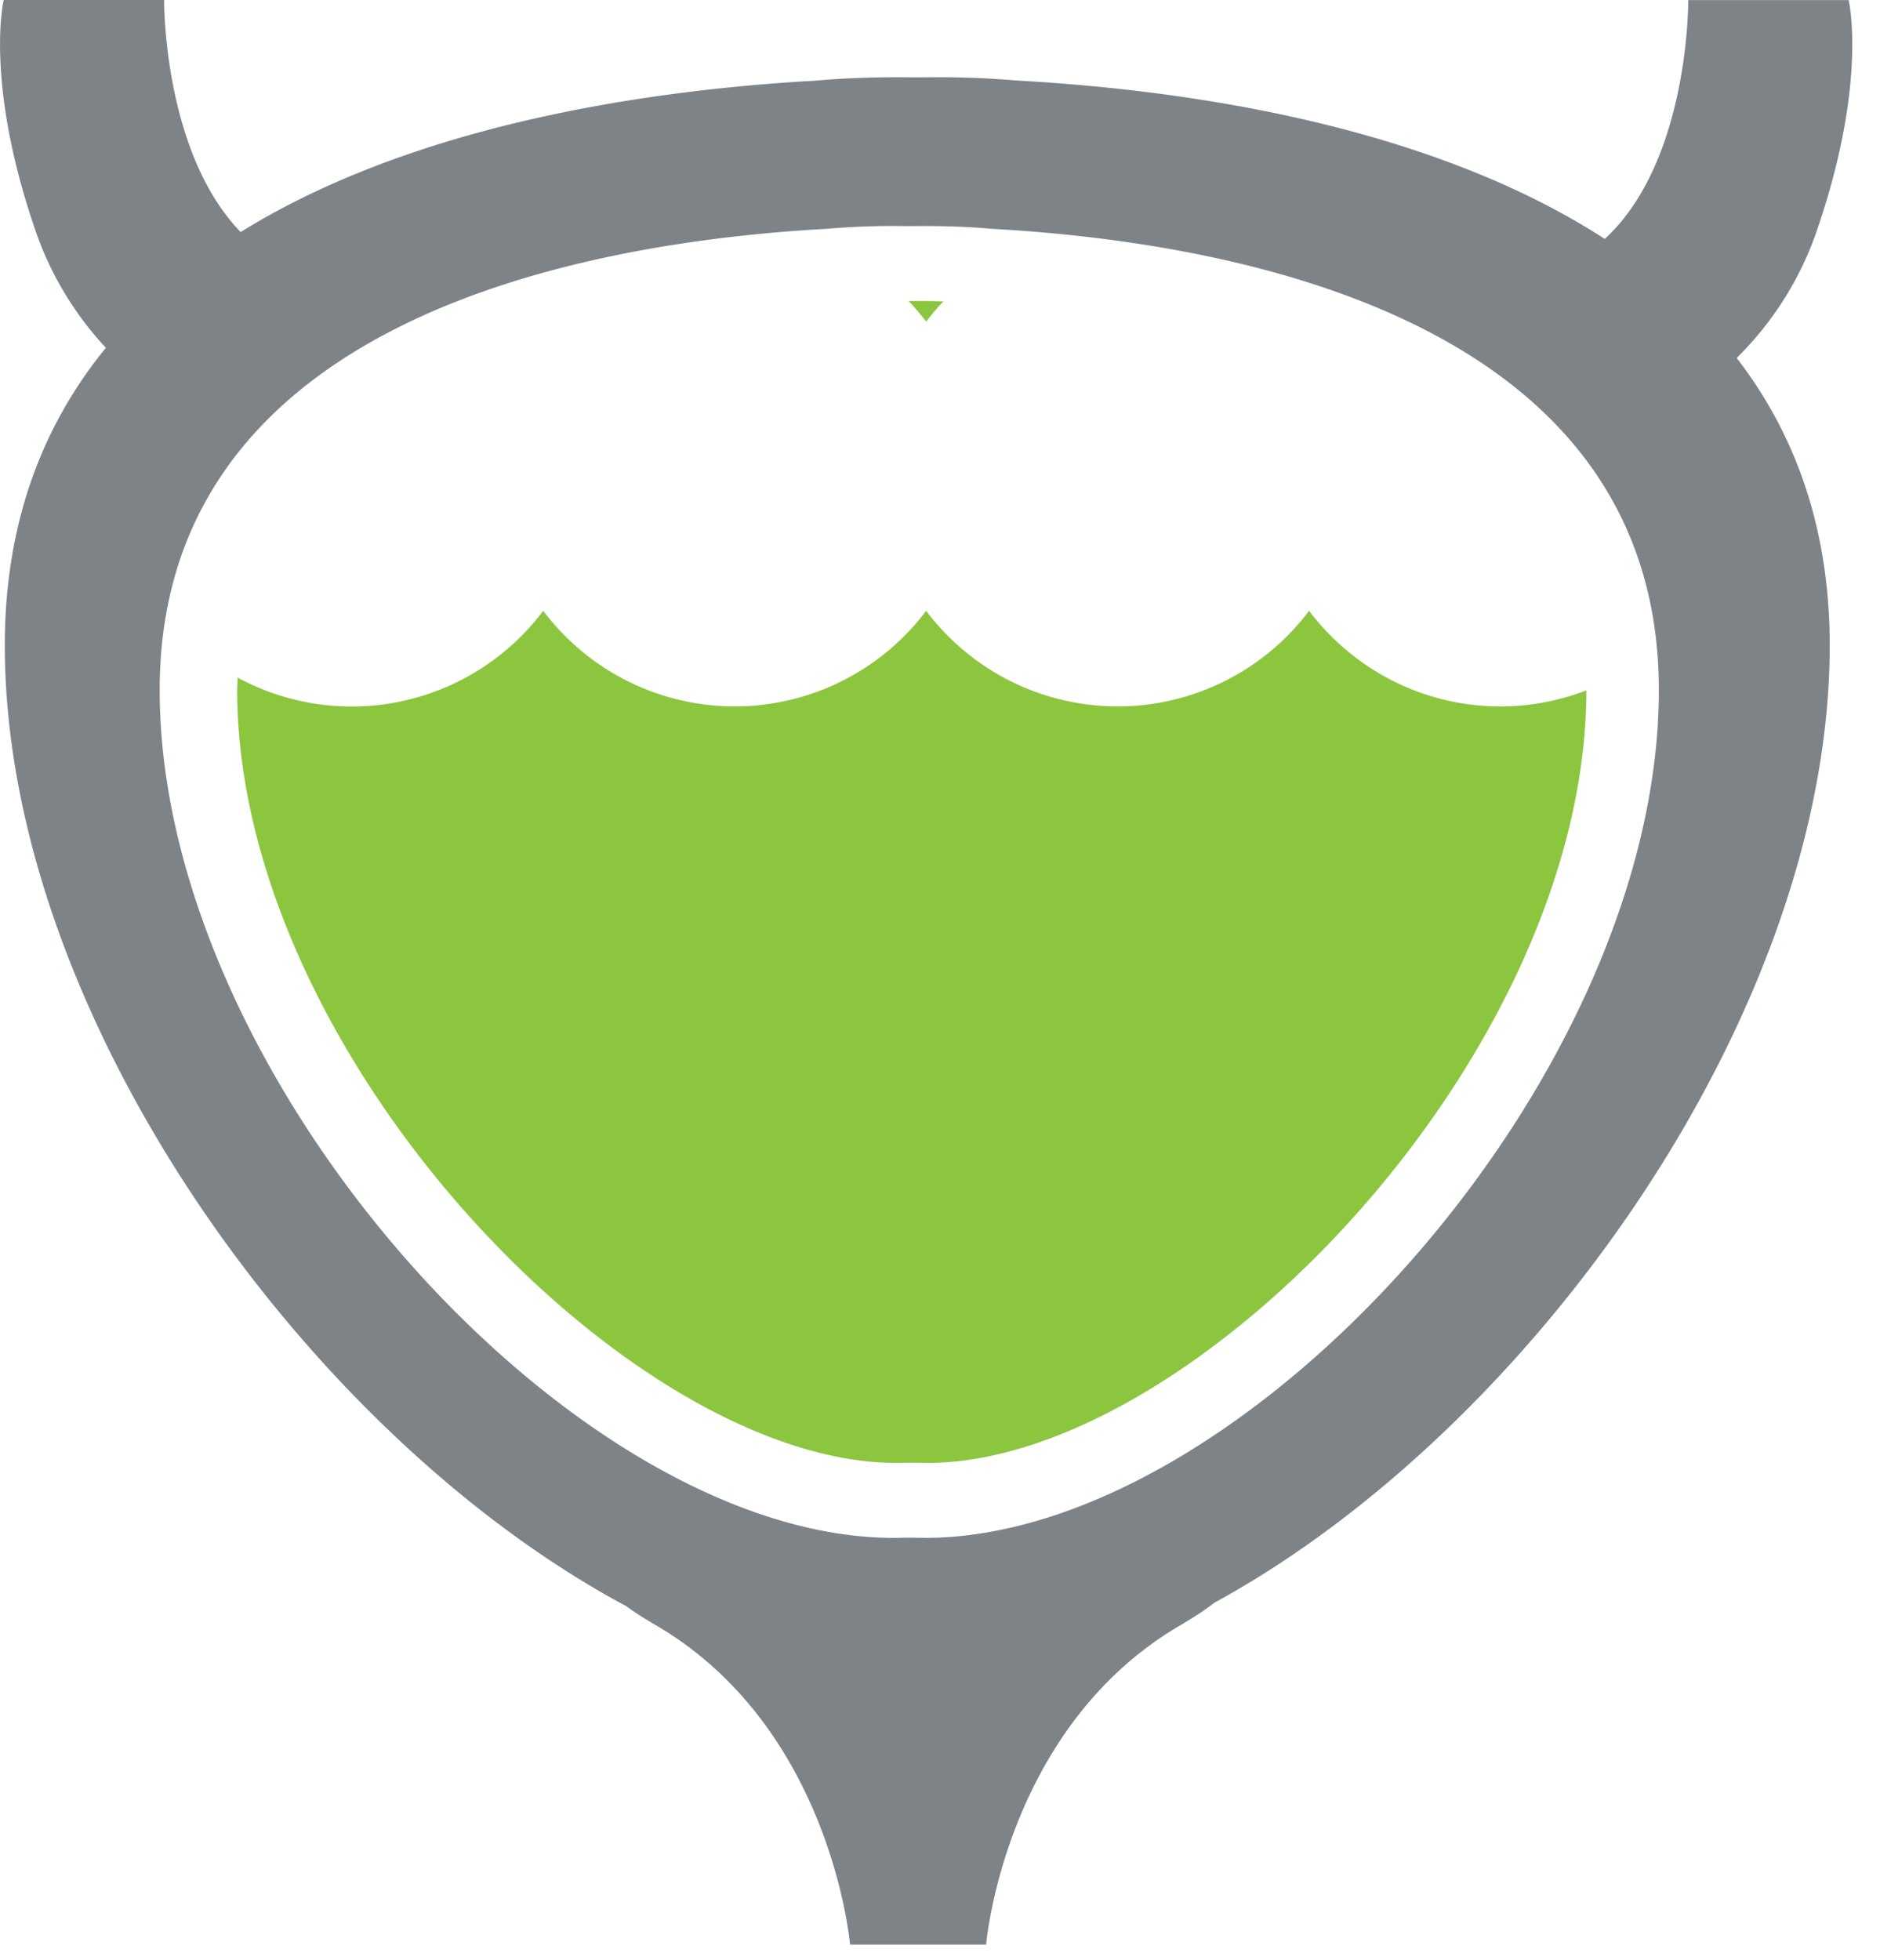
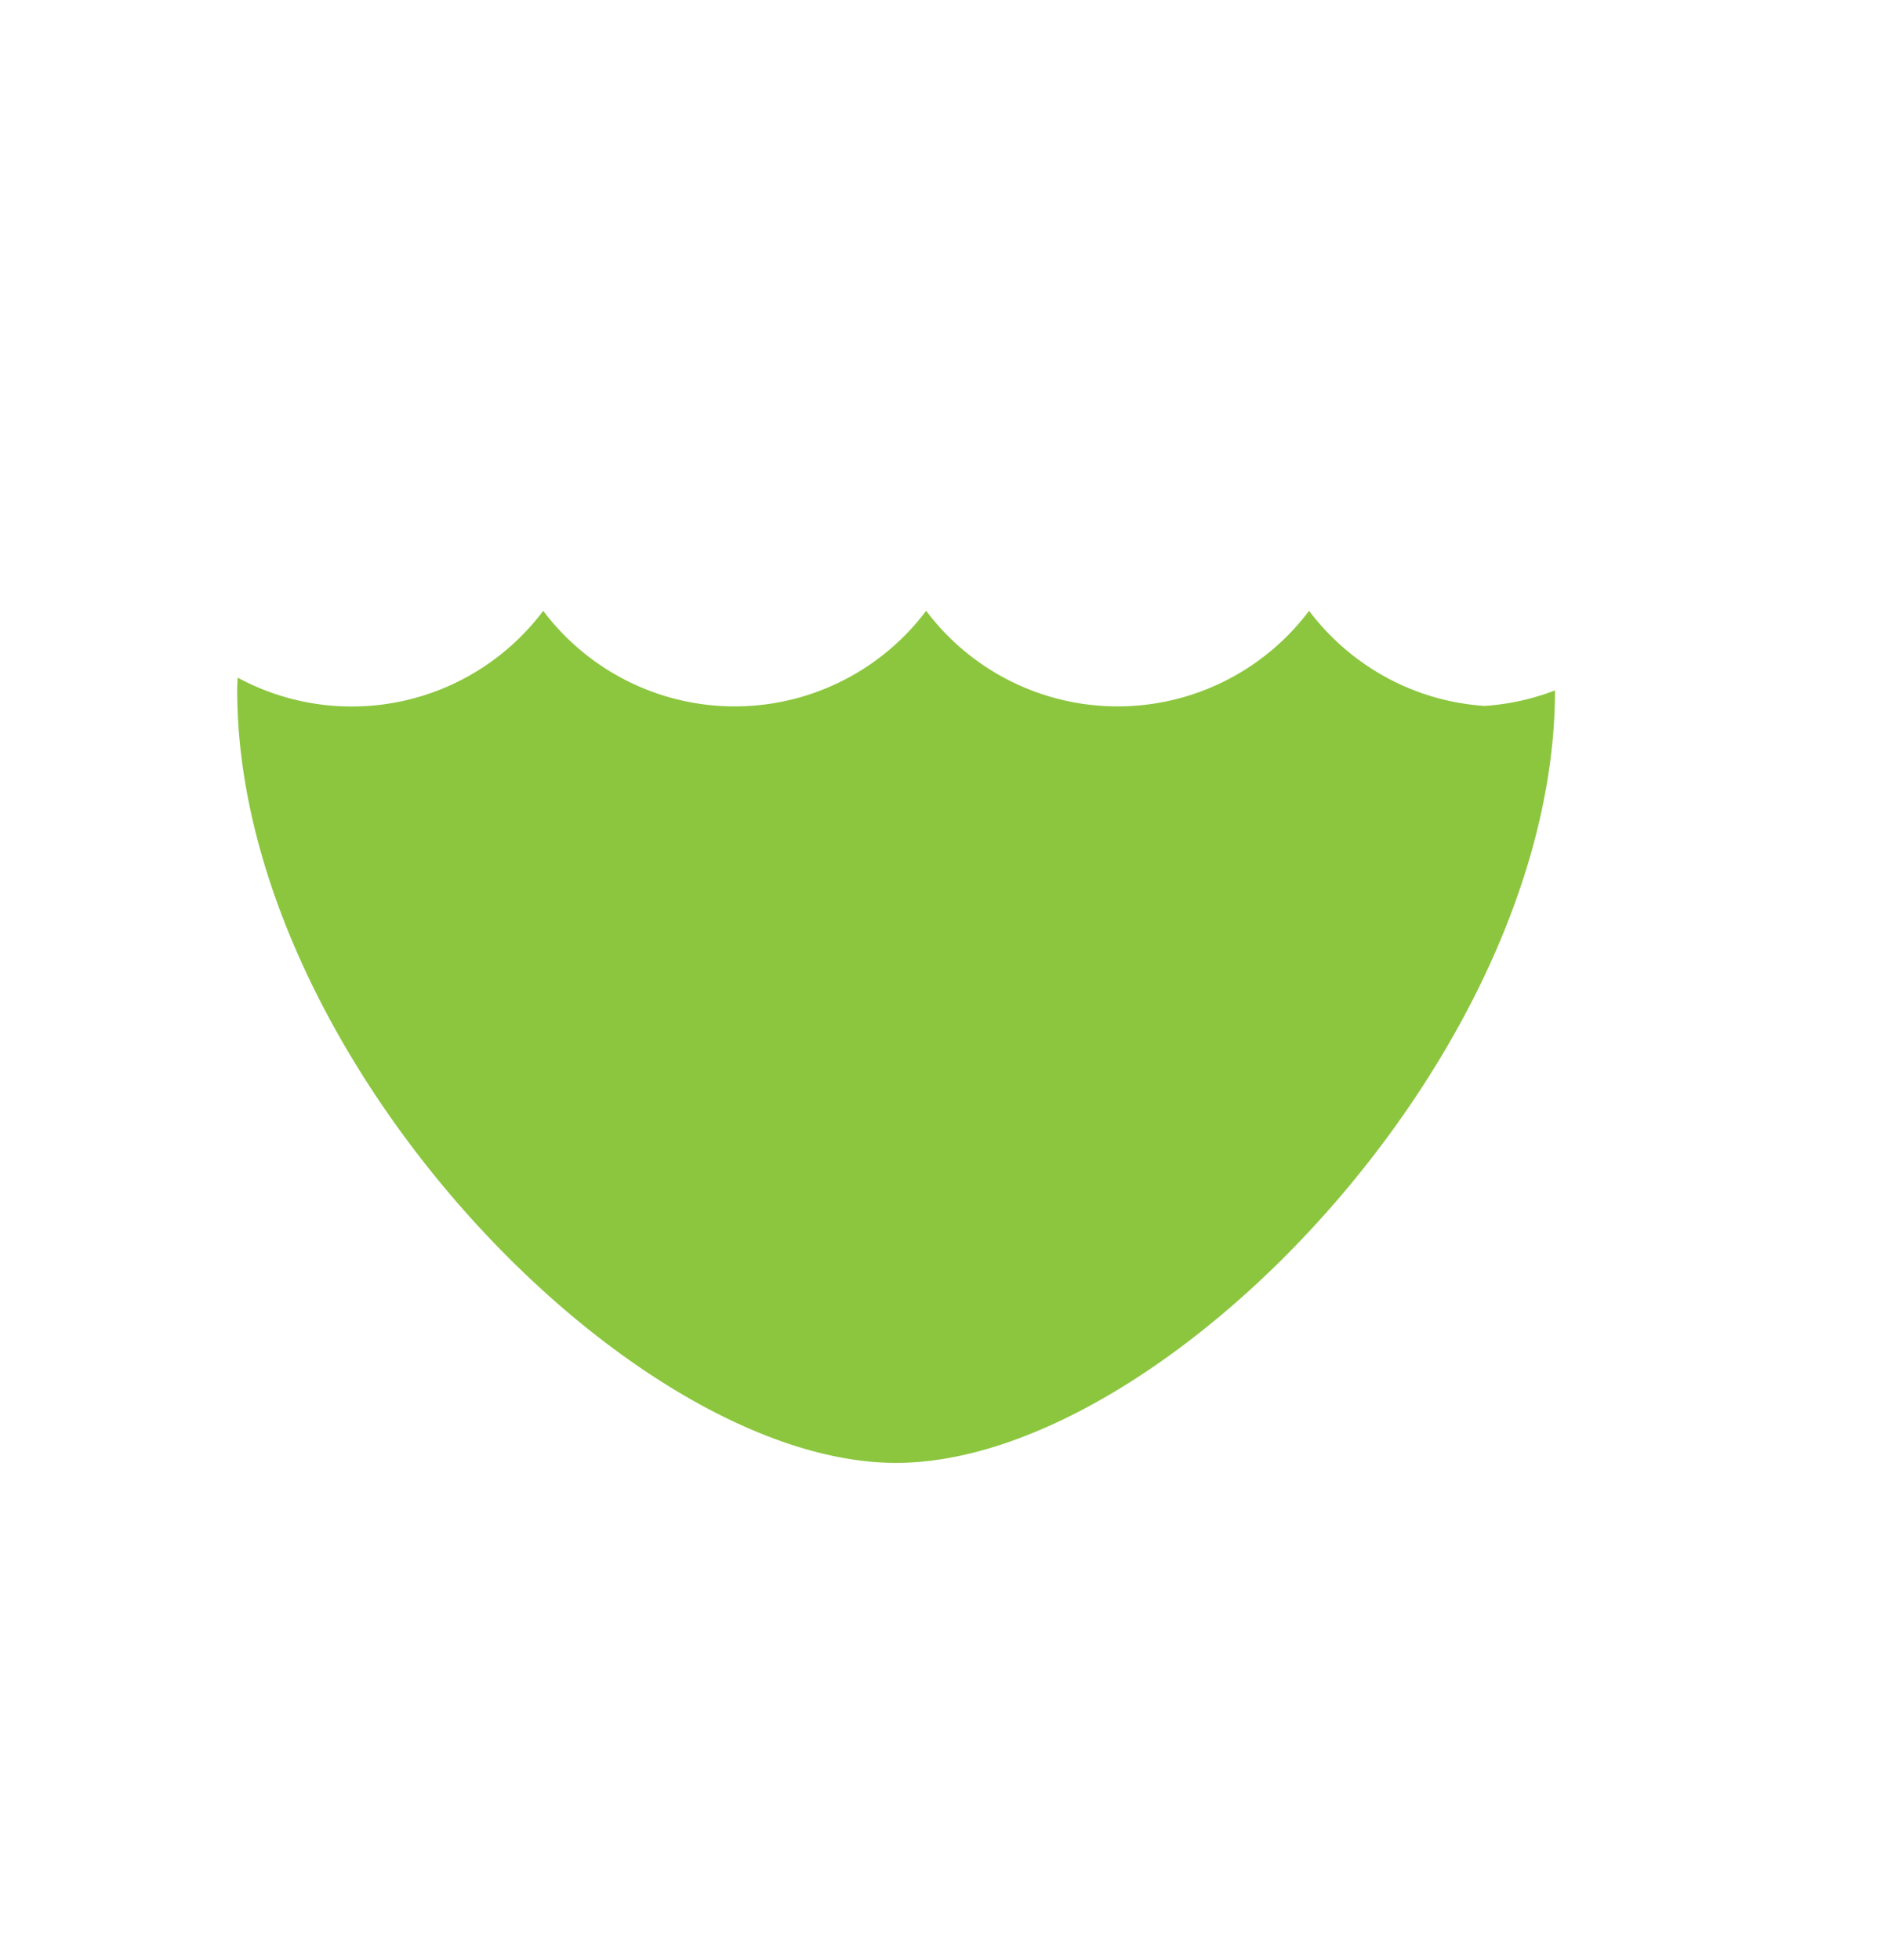
<svg xmlns="http://www.w3.org/2000/svg" width="47" height="49" viewBox="0 0 47 49">
  <g>
    <g>
      <g>
-         <path fill="#7e8388" d="M23.123 38.44c-.135 0-.26-.003-.391-.004-.13 0-.255.005-.392.005-7.988 0-18.348-11.456-18.348-21.192 0-8.727 9.423-11.126 16.68-11.53a19.196 19.196 0 0 1 1.703-.07l.357.003.357-.002c.63 0 1.194.023 1.703.069 7.256.404 16.679 2.803 16.679 11.53 0 9.737-10.36 21.192-18.348 21.192zM45.426 5.752c1.276-3.717.79-5.75.79-5.75h-4.01s.037 4.02-2.087 5.97c-4.113-2.662-9.797-3.685-14.681-3.958a23.262 23.262 0 0 0-2.073-.084l-.434.003-.435-.003c-.766 0-1.455.028-2.073.084-4.776.267-10.32 1.252-14.407 3.786C4.07 3.792 4.103 0 4.103 0H.092s-.486 2.034.79 5.751a8.204 8.204 0 0 0 1.765 2.943C1.077 10.614.12 13.05.12 16.132c0 9.25 7.591 19.764 15.534 24.015.202.147.442.303.736.474 4.406 2.569 4.861 7.987 4.861 7.987h3.402s.454-5.418 4.863-7.987c.35-.206.627-.39.85-.562 7.886-4.304 15.377-14.737 15.377-23.927 0-2.948-.875-5.304-2.326-7.184a8.206 8.206 0 0 0 2.01-3.197z" />
-       </g>
+         </g>
      <g>
        <g>
-           <path fill="#8cc63f" d="M23.154 8.04c.134-.177.278-.347.431-.508-.144-.003-.281-.008-.433-.008h-.436c.155.163.301.336.438.516z" />
-         </g>
+           </g>
        <g>
-           <path fill="#8cc63f" d="M37.513 17.658c-1.957 0-3.69-.94-4.786-2.39a5.989 5.989 0 0 1-9.573 0 5.989 5.989 0 0 1-9.573 0 5.99 5.99 0 0 1-7.64 1.67c-.003.105-.011.205-.011.311 0 9.142 9.819 19.318 16.473 19.318l.41-.005.374.005c6.652 0 16.467-10.17 16.472-19.31a5.983 5.983 0 0 1-2.146.401z" />
+           <path fill="#8cc63f" d="M37.513 17.658c-1.957 0-3.69-.94-4.786-2.39a5.989 5.989 0 0 1-9.573 0 5.989 5.989 0 0 1-9.573 0 5.99 5.99 0 0 1-7.64 1.67c-.003.105-.011.205-.011.311 0 9.142 9.819 19.318 16.473 19.318c6.652 0 16.467-10.17 16.472-19.31a5.983 5.983 0 0 1-2.146.401z" />
        </g>
      </g>
    </g>
  </g>
</svg>